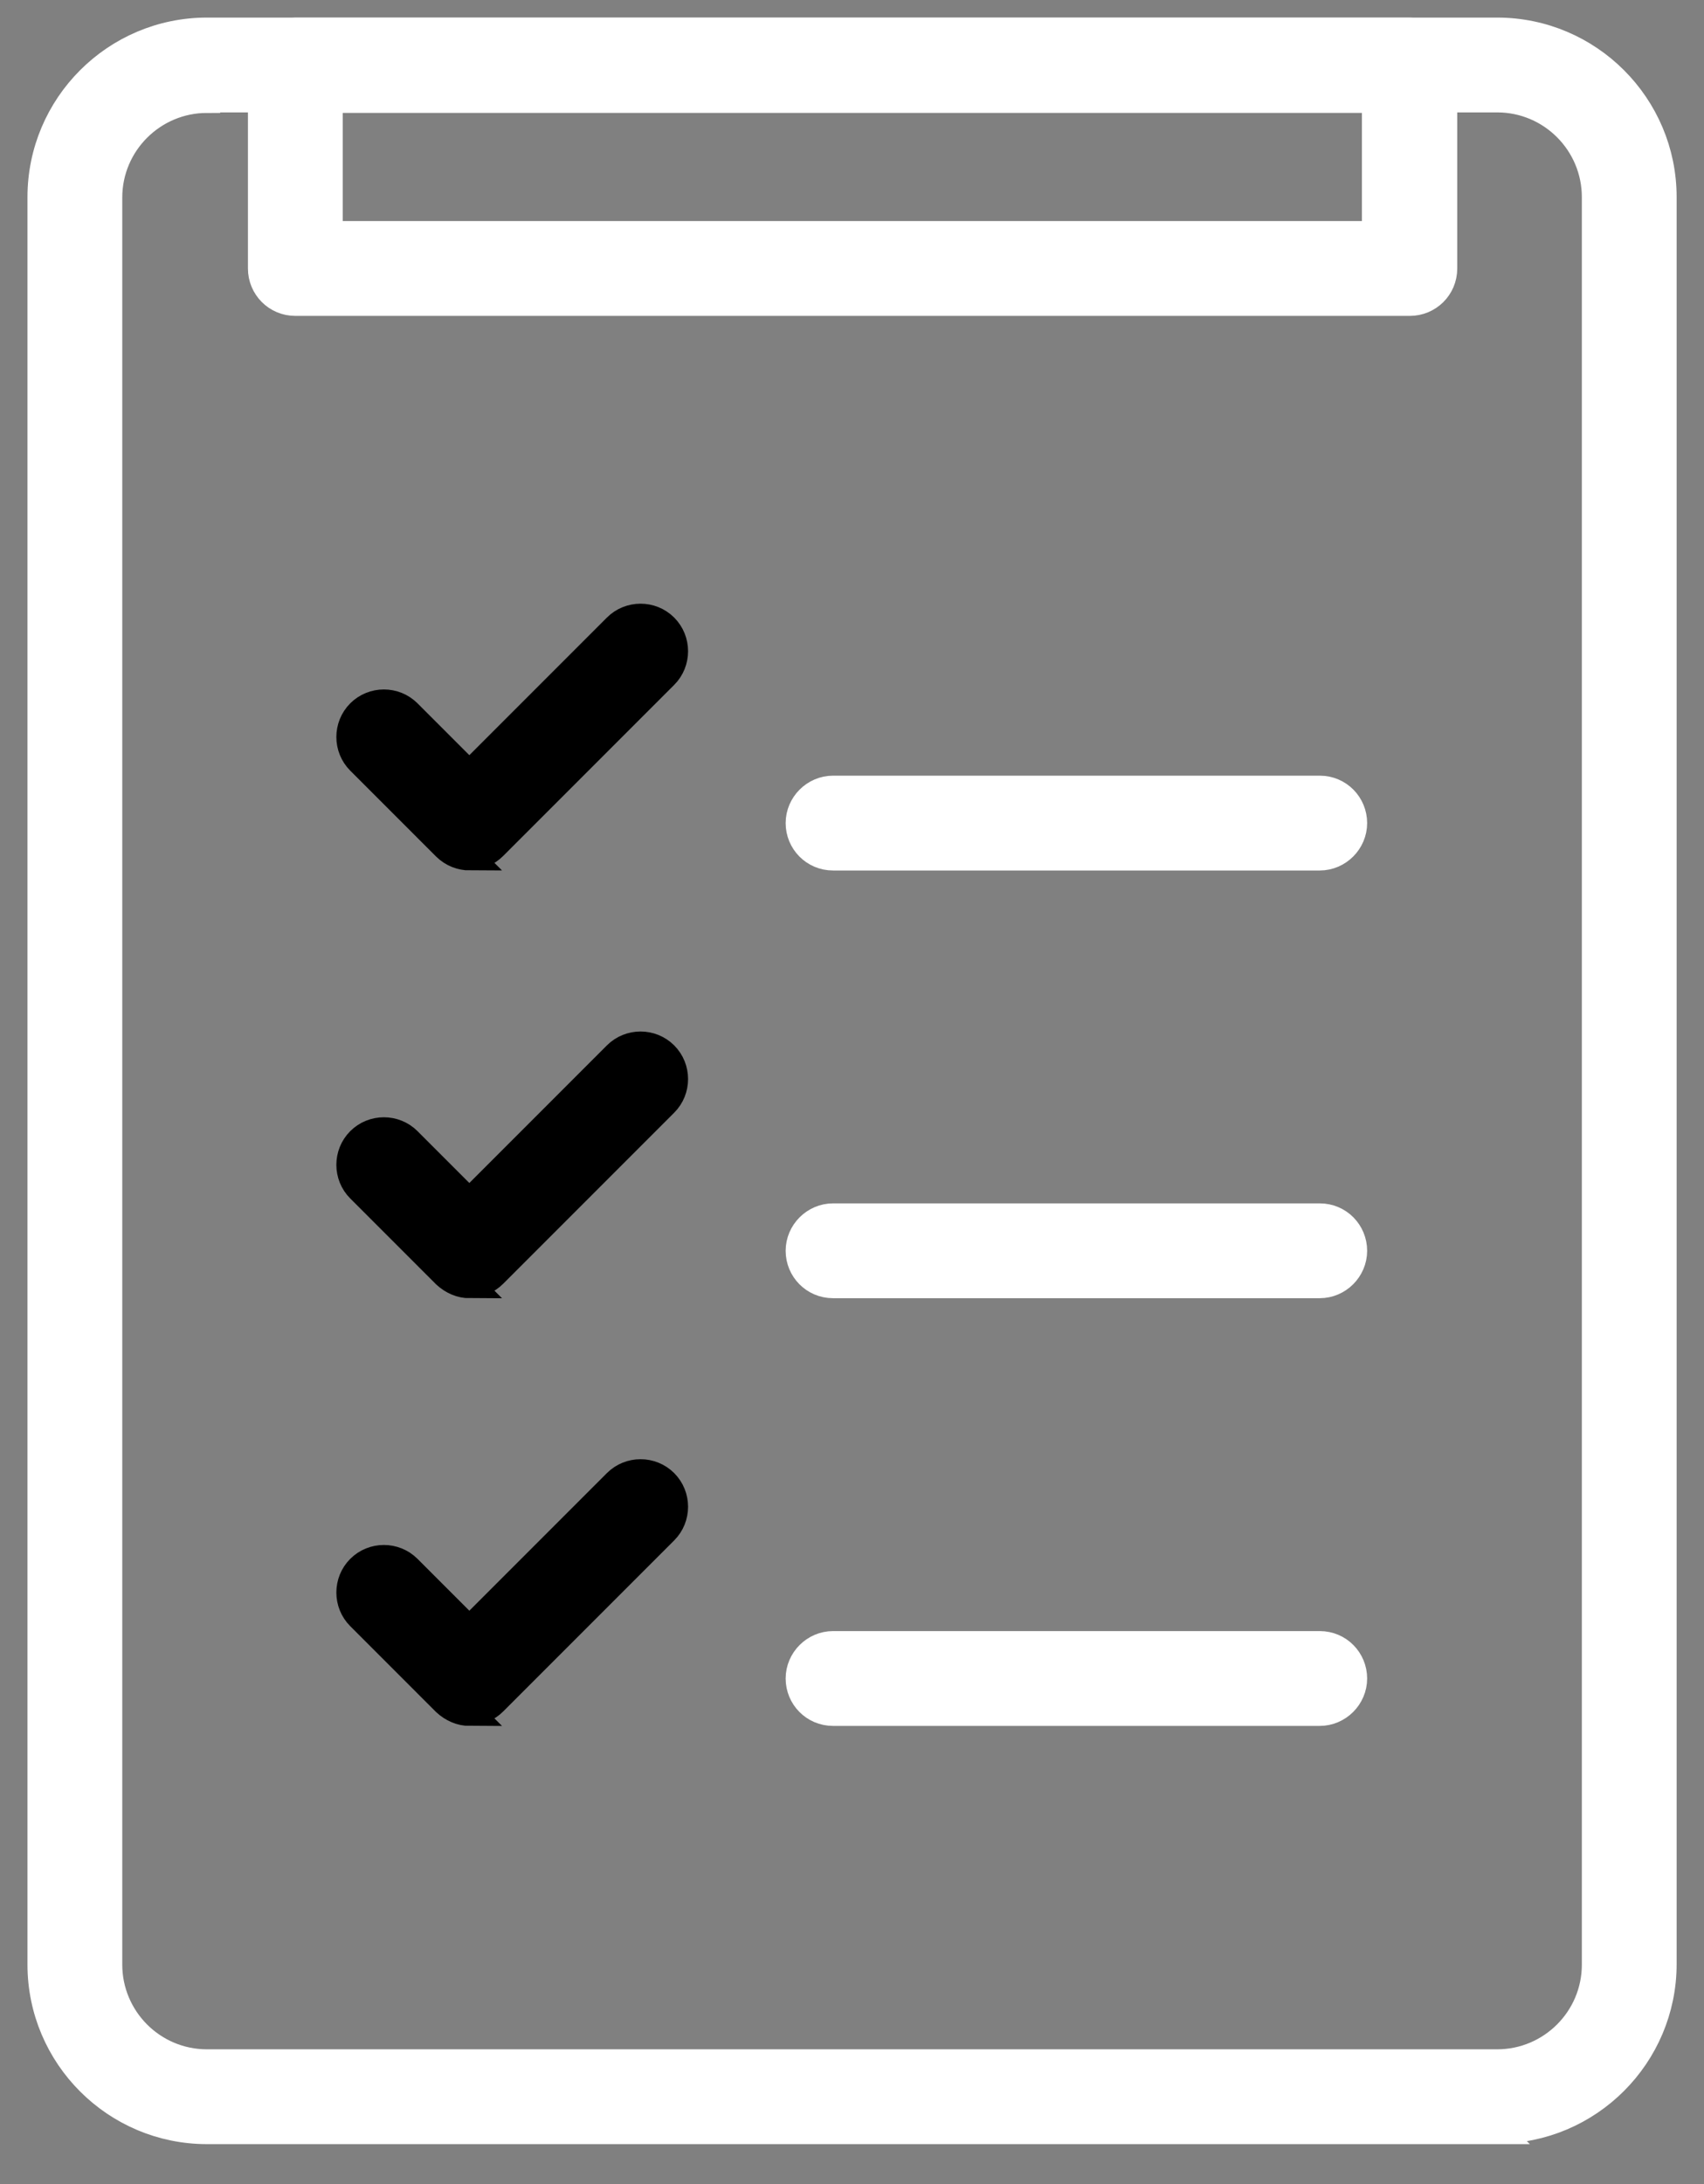
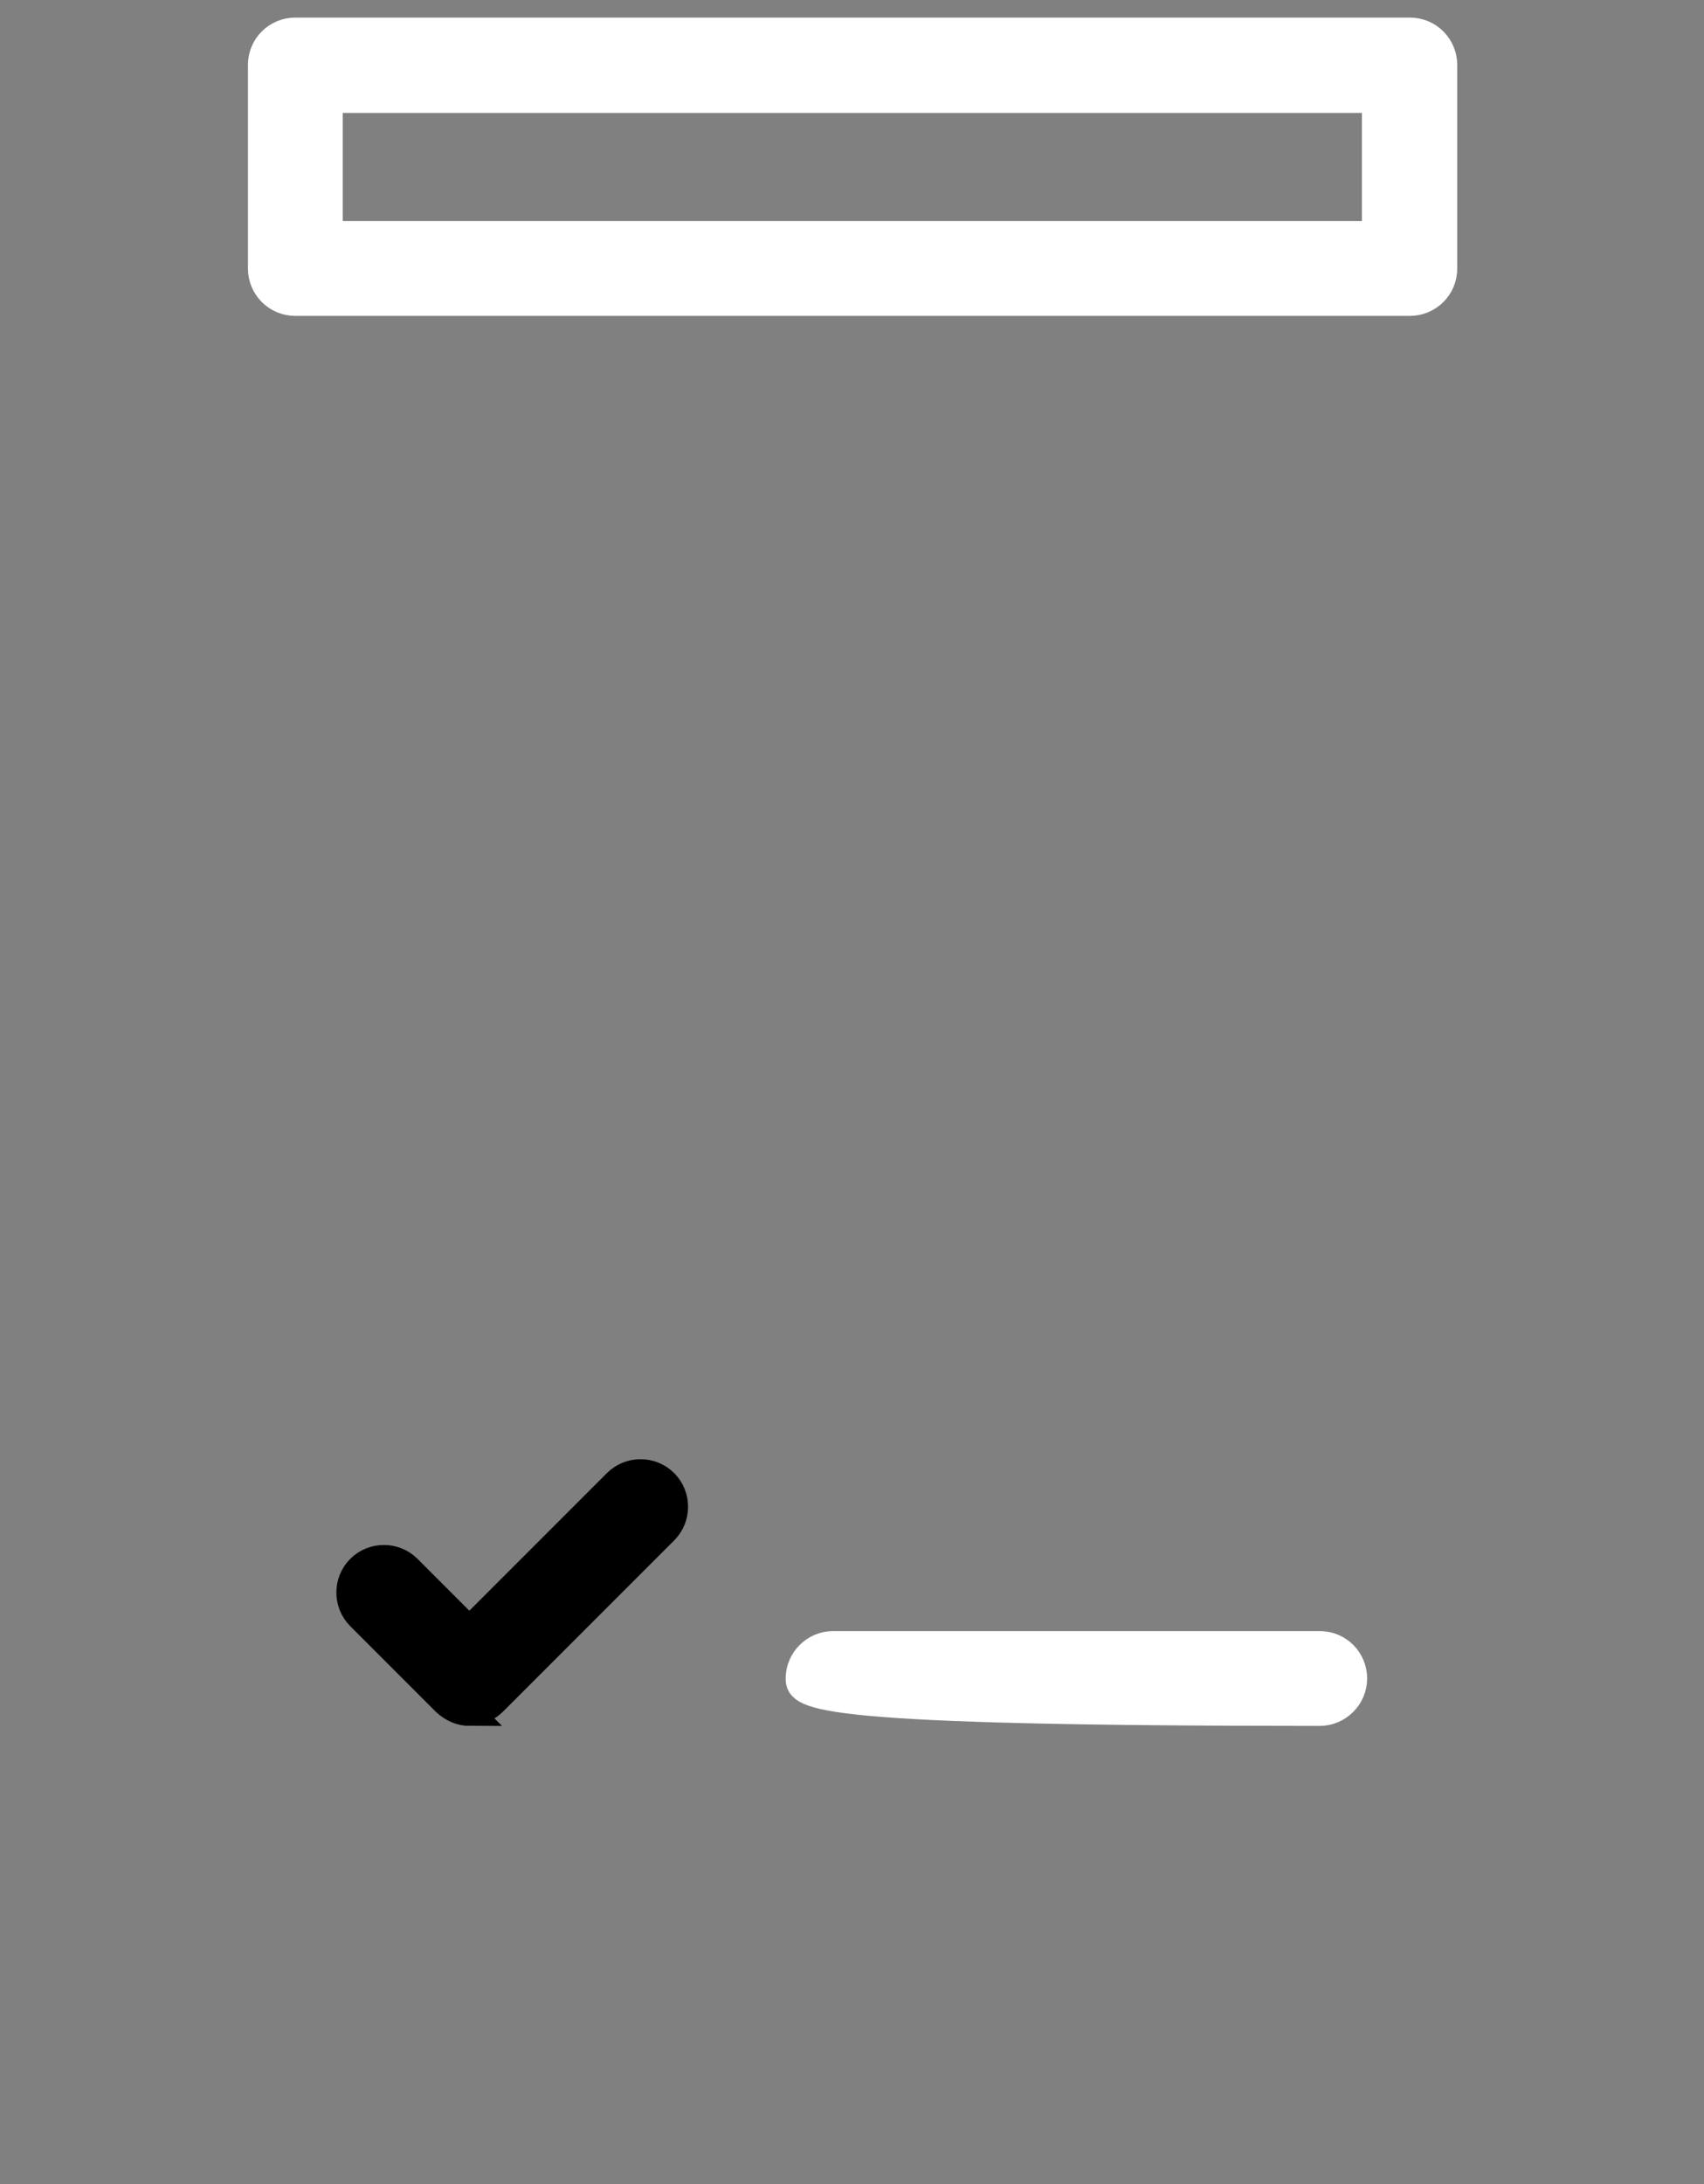
<svg xmlns="http://www.w3.org/2000/svg" width="32" height="41" viewBox="0 0 32 41" fill="none">
  <rect x="0" y="0" width="32" height="41" fill="#808080" stroke="none" />
-   <path d="M28.126 40H3.886C2.166 40 0.766 38.6 0.766 36.88V3.7C0.766 1.98 2.166 0.58 3.886 0.58H28.116C29.836 0.58 31.236 1.98 31.236 3.7V36.87C31.236 38.59 29.836 39.99 28.116 39.99L28.126 40ZM3.886 1.87C2.876 1.87 2.046 2.69 2.046 3.71V36.88C2.046 37.89 2.866 38.72 3.886 38.72H28.116C29.126 38.72 29.956 37.9 29.956 36.88V3.7C29.956 2.69 29.136 1.86 28.116 1.86H3.886V1.87Z" fill="white" stroke="white" style="fill:white;fill-opacity:1;stroke:white;stroke-opacity:1;" stroke-width="0.5" />
  <path d="M26.476 5.68H5.546C5.186 5.68 4.906 5.39 4.906 5.04V1.22C4.906 0.86 5.196 0.58 5.546 0.58H26.476C26.836 0.58 27.116 0.87 27.116 1.22V5.04C27.116 5.4 26.826 5.68 26.476 5.68ZM6.186 4.4H25.826V1.87H6.186V4.4Z" fill="white" stroke="white" style="fill:white;fill-opacity:1;stroke:white;stroke-opacity:1;" stroke-width="0.5" />
-   <path d="M8.824 16.09C8.664 16.09 8.494 16.03 8.364 15.9L6.754 14.29C6.504 14.04 6.504 13.63 6.754 13.38C7.004 13.13 7.414 13.13 7.664 13.38L8.814 14.53L11.574 11.77C11.824 11.52 12.234 11.52 12.484 11.77C12.734 12.02 12.734 12.43 12.484 12.68L9.274 15.89C9.144 16.02 8.984 16.08 8.814 16.08L8.824 16.09Z" fill="#5FDDBC" stroke="#5FDDBC" style="fill:#5FDDBC;fill:color(display-p3 0.372 0.867 0.737);fill-opacity:1;stroke:#5FDDBC;stroke:color(display-p3 0.372 0.867 0.737);stroke-opacity:1;" stroke-width="0.5" />
-   <path d="M8.824 24.121C8.654 24.121 8.494 24.051 8.364 23.931L6.754 22.321C6.504 22.071 6.504 21.661 6.754 21.411C7.004 21.161 7.414 21.161 7.664 21.411L8.814 22.561L11.574 19.801C11.824 19.551 12.234 19.551 12.484 19.801C12.734 20.051 12.734 20.461 12.484 20.711L9.274 23.921C9.154 24.041 8.994 24.111 8.814 24.111L8.824 24.121Z" fill="#5FDDBC" stroke="#5FDDBC" style="fill:#5FDDBC;fill:color(display-p3 0.372 0.867 0.737);fill-opacity:1;stroke:#5FDDBC;stroke:color(display-p3 0.372 0.867 0.737);stroke-opacity:1;" stroke-width="0.5" />
  <path d="M8.824 32.15C8.654 32.15 8.494 32.08 8.364 31.96L6.754 30.35C6.504 30.1 6.504 29.69 6.754 29.44C7.004 29.19 7.414 29.19 7.664 29.44L8.814 30.59L11.574 27.83C11.824 27.58 12.234 27.58 12.484 27.83C12.734 28.08 12.734 28.49 12.484 28.74L9.274 31.95C9.154 32.07 8.994 32.14 8.814 32.14L8.824 32.15Z" fill="#5FDDBC" stroke="#5FDDBC" style="fill:#5FDDBC;fill:color(display-p3 0.372 0.867 0.737);fill-opacity:1;stroke:#5FDDBC;stroke:color(display-p3 0.372 0.867 0.737);stroke-opacity:1;" stroke-width="0.5" />
-   <path d="M24.784 16.091H15.644C15.284 16.091 15.004 15.801 15.004 15.451C15.004 15.101 15.294 14.811 15.644 14.811H24.784C25.144 14.811 25.424 15.101 25.424 15.451C25.424 15.801 25.134 16.091 24.784 16.091Z" fill="white" stroke="white" style="fill:white;fill-opacity:1;stroke:white;stroke-opacity:1;" stroke-width="0.5" />
-   <path d="M24.784 24.12H15.644C15.284 24.12 15.004 23.83 15.004 23.48C15.004 23.13 15.294 22.84 15.644 22.84H24.784C25.144 22.84 25.424 23.13 25.424 23.48C25.424 23.83 25.134 24.12 24.784 24.12Z" fill="white" stroke="white" style="fill:white;fill-opacity:1;stroke:white;stroke-opacity:1;" stroke-width="0.5" />
-   <path d="M24.784 32.149H15.644C15.284 32.149 15.004 31.859 15.004 31.509C15.004 31.159 15.294 30.869 15.644 30.869H24.784C25.144 30.869 25.424 31.159 25.424 31.509C25.424 31.859 25.134 32.149 24.784 32.149Z" fill="white" stroke="white" style="fill:white;fill-opacity:1;stroke:white;stroke-opacity:1;" stroke-width="0.5" />
+   <path d="M24.784 32.149C15.284 32.149 15.004 31.859 15.004 31.509C15.004 31.159 15.294 30.869 15.644 30.869H24.784C25.144 30.869 25.424 31.159 25.424 31.509C25.424 31.859 25.134 32.149 24.784 32.149Z" fill="white" stroke="white" style="fill:white;fill-opacity:1;stroke:white;stroke-opacity:1;" stroke-width="0.5" />
</svg>